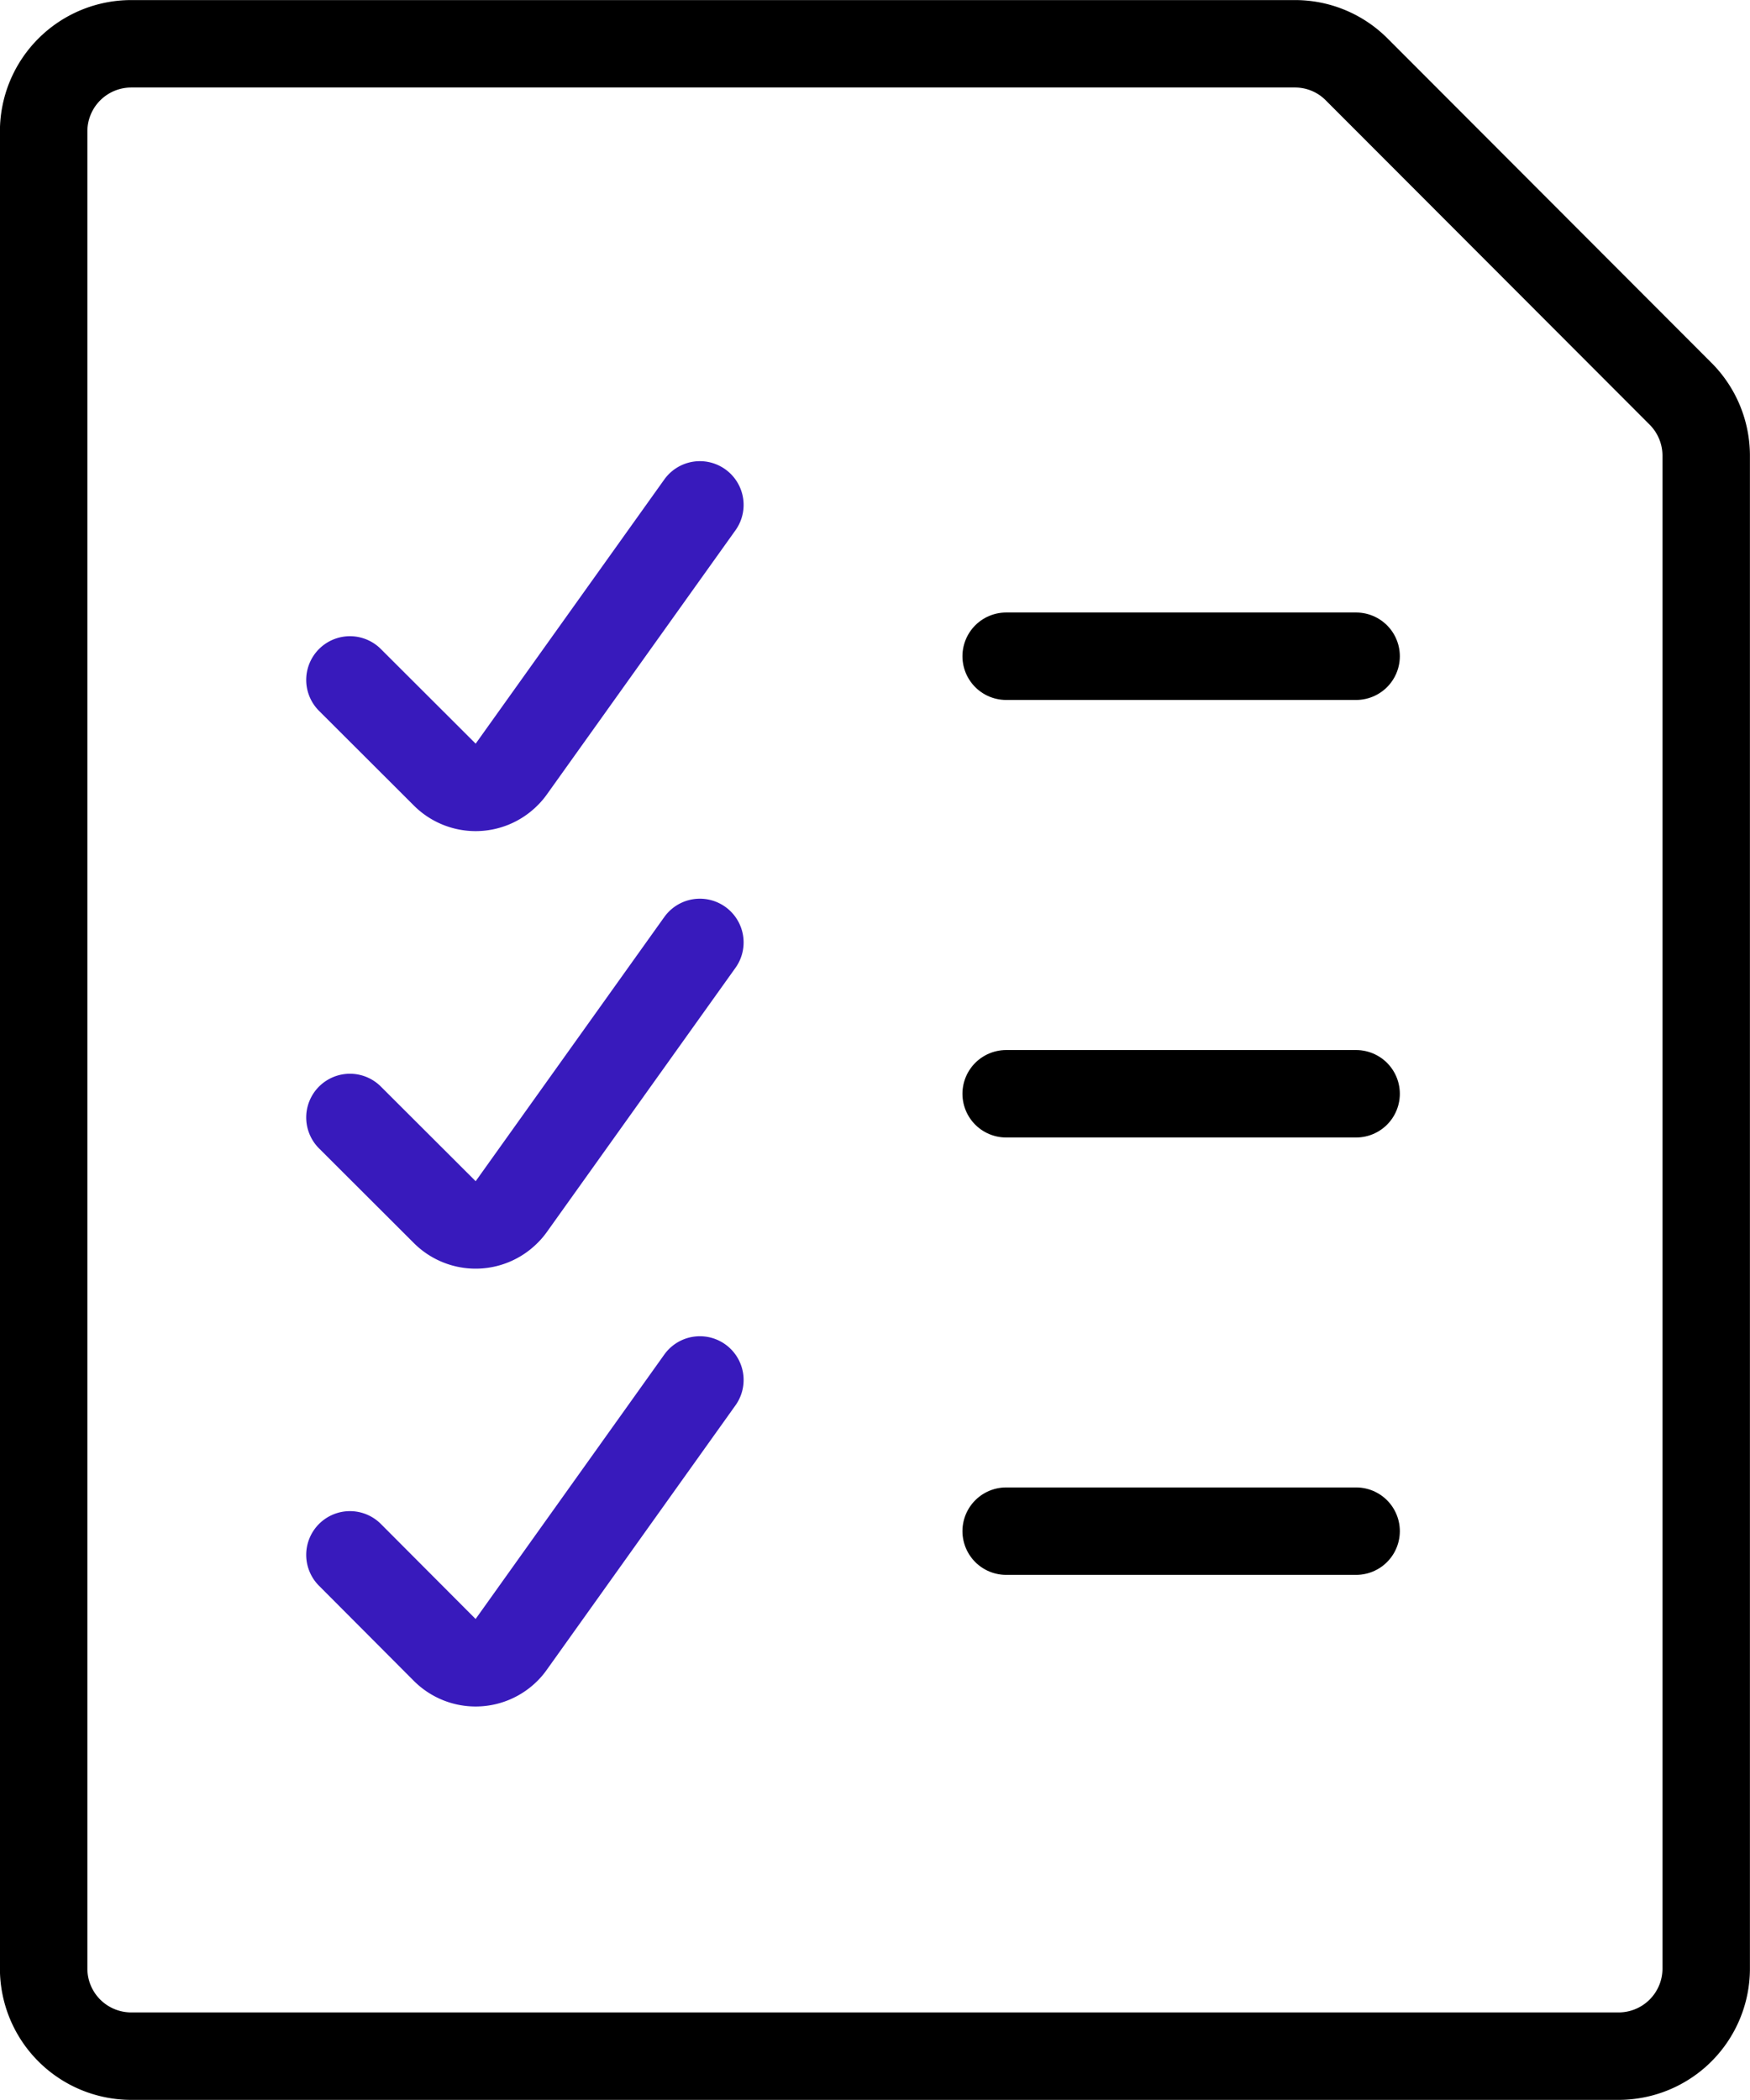
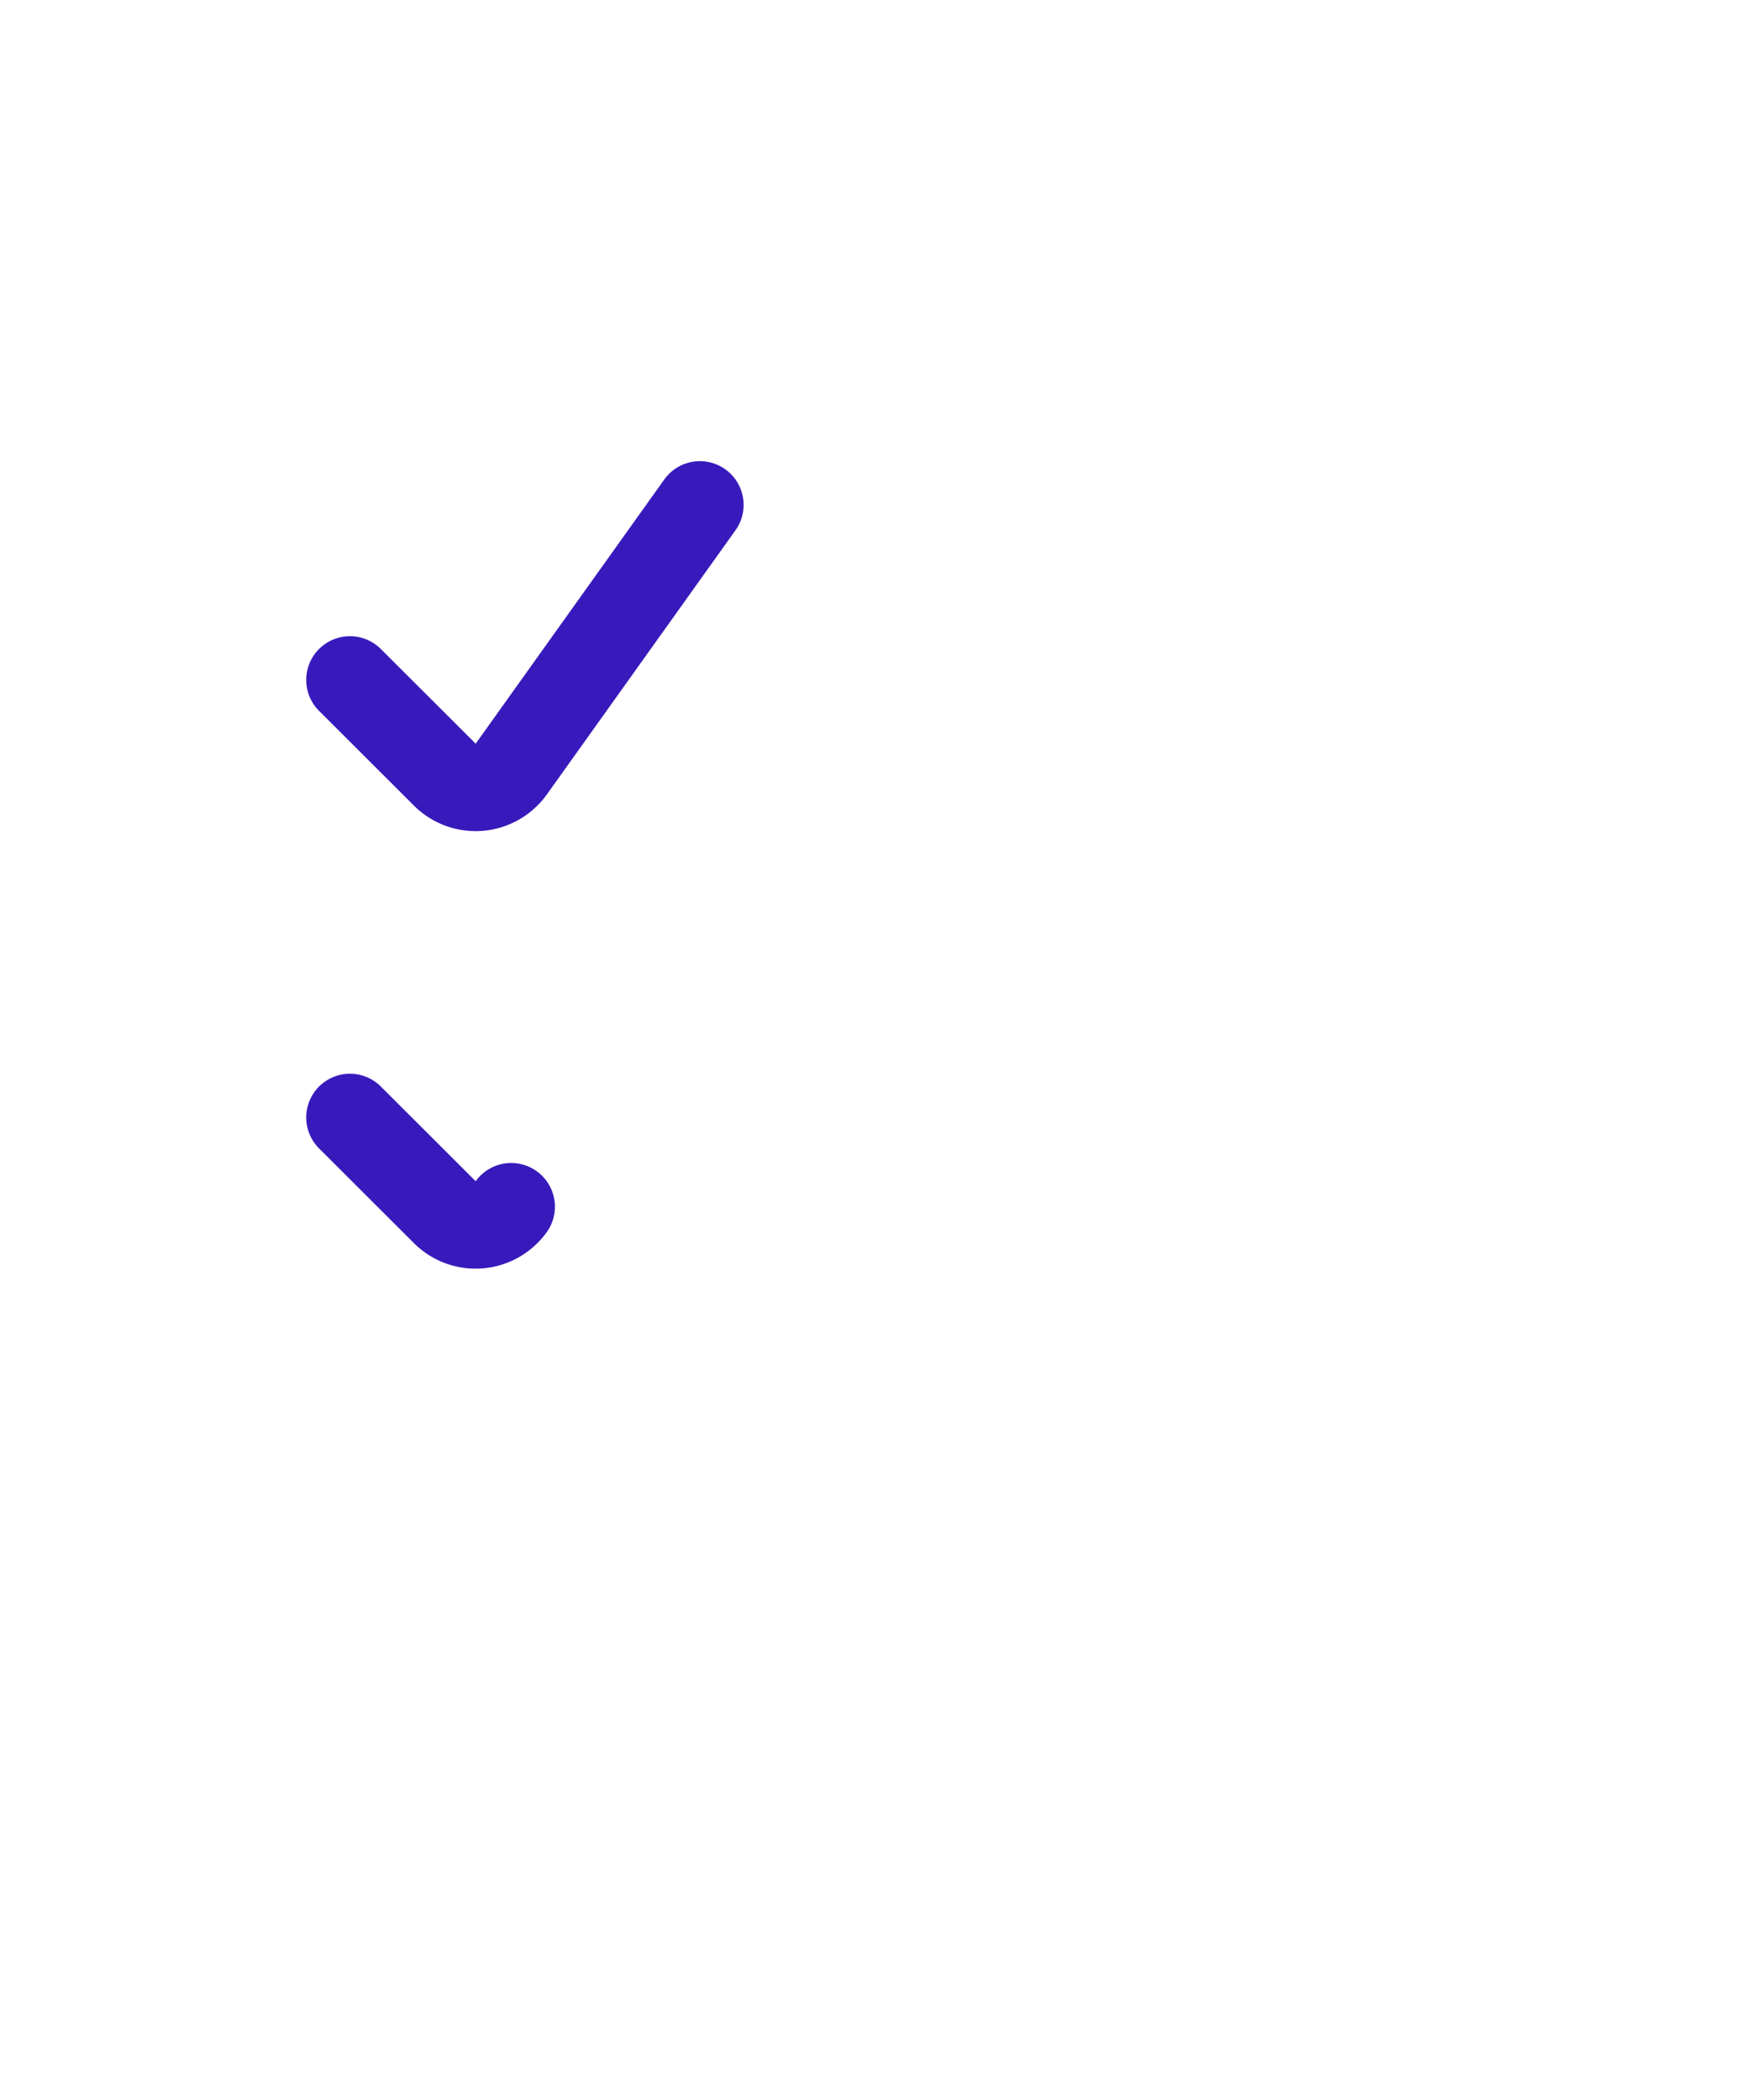
<svg xmlns="http://www.w3.org/2000/svg" id="Layer_1" data-name="Layer 1" viewBox="0 0 116.67 140">
-   <path d="M123.71,26.25a5.85,5.85,0,0,1,1.71,4.12V131.25a5.84,5.84,0,0,1-5.84,5.83H20.42a5.84,5.84,0,0,1-5.84-5.83V8.75a5.84,5.84,0,0,1,5.84-5.83H98a5.79,5.79,0,0,1,4.12,1.71Z" transform="translate(-11.67)" fill="none" stroke="#000" stroke-linecap="round" stroke-linejoin="round" stroke-width="5.83" />
  <path d="M35,45.33l6.32,6.31a2.91,2.91,0,0,0,4.12,0,2.67,2.67,0,0,0,.31-.36L58.33,33.66" transform="translate(-11.67)" fill="none" stroke="#381abc" stroke-linecap="round" stroke-linejoin="round" stroke-width="5.83" />
-   <path d="M78.75,43.75h23.33" transform="translate(-11.67)" fill="none" stroke="#000" stroke-linecap="round" stroke-linejoin="round" stroke-width="5.83" />
-   <path d="M35,74.5l6.32,6.31a2.91,2.91,0,0,0,4.12,0,2.67,2.67,0,0,0,.31-.36L58.33,62.83" transform="translate(-11.67)" fill="none" stroke="#381abc" stroke-linecap="round" stroke-linejoin="round" stroke-width="5.83" />
-   <path d="M78.75,72.92h23.33" transform="translate(-11.67)" fill="none" stroke="#000" stroke-linecap="round" stroke-linejoin="round" stroke-width="5.83" />
-   <path d="M35,103.66,41.32,110a2.91,2.91,0,0,0,4.12,0,2.76,2.76,0,0,0,.31-.37L58.33,92" transform="translate(-11.67)" fill="none" stroke="#381abc" stroke-linecap="round" stroke-linejoin="round" stroke-width="5.83" />
-   <path d="M78.75,102.08h23.33" transform="translate(-11.67)" fill="none" stroke="#000" stroke-linecap="round" stroke-linejoin="round" stroke-width="5.83" />
+   <path d="M35,74.5l6.32,6.31a2.91,2.91,0,0,0,4.12,0,2.67,2.67,0,0,0,.31-.36" transform="translate(-11.67)" fill="none" stroke="#381abc" stroke-linecap="round" stroke-linejoin="round" stroke-width="5.83" />
</svg>